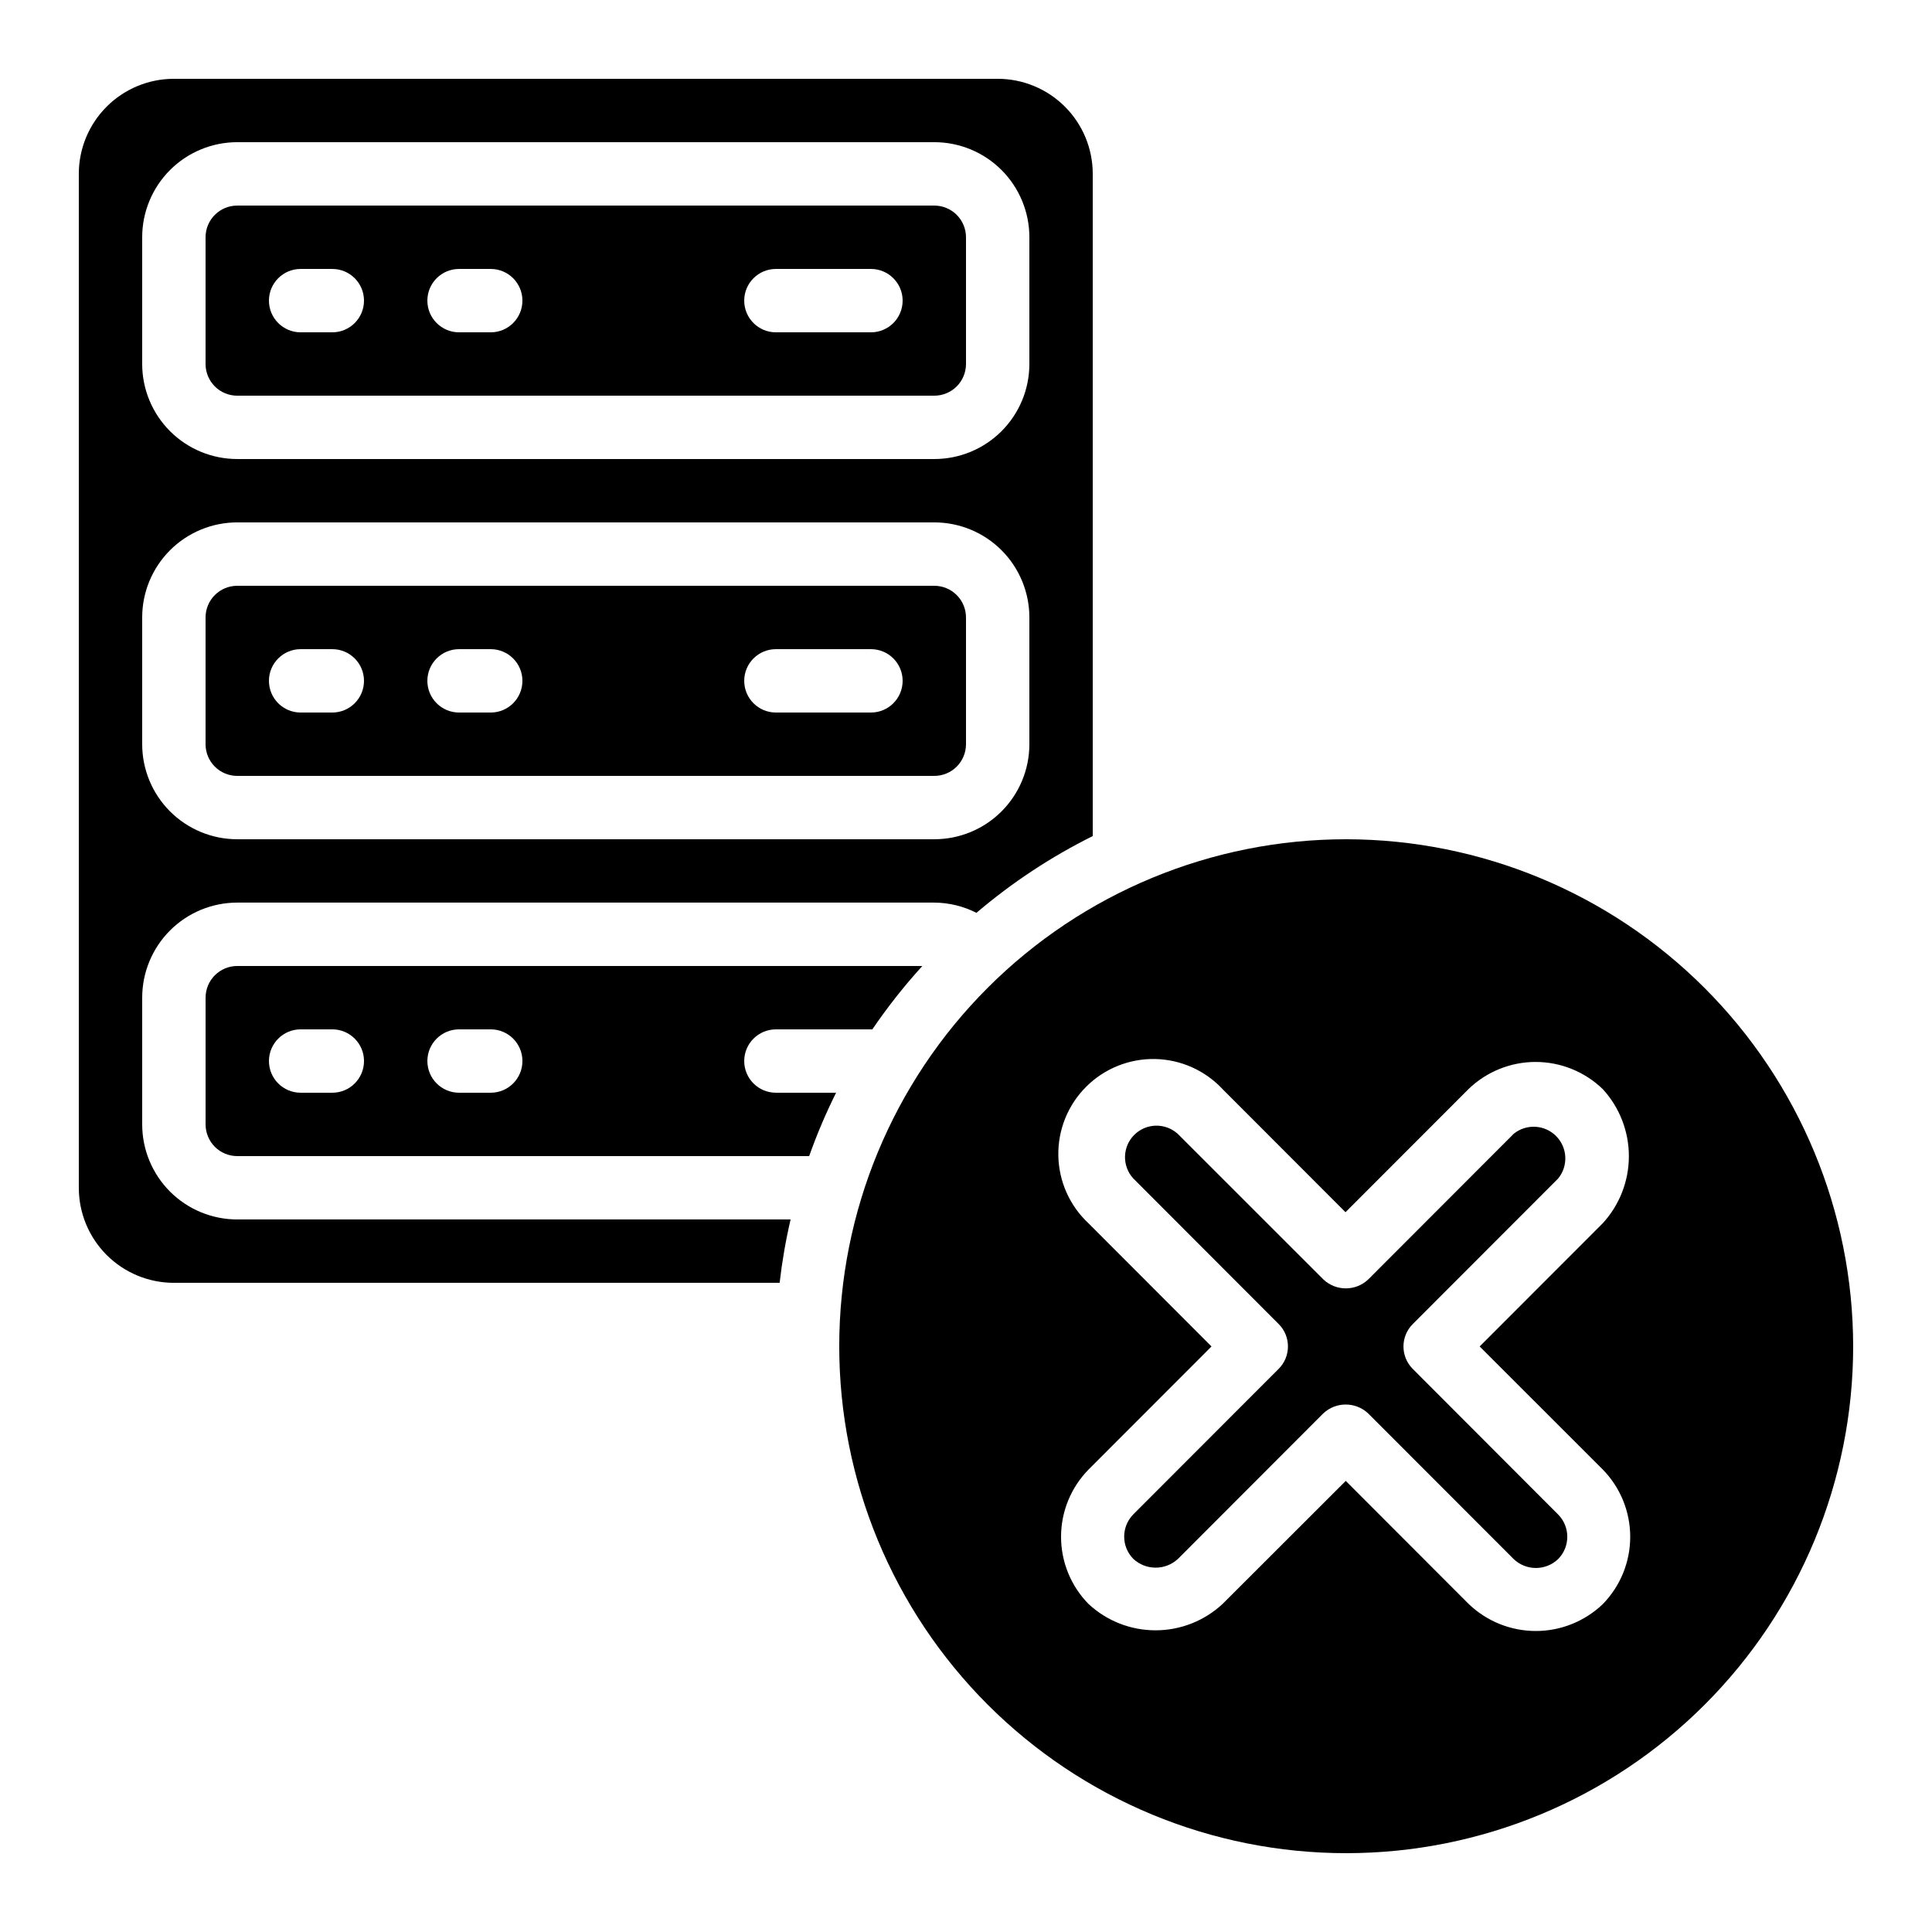
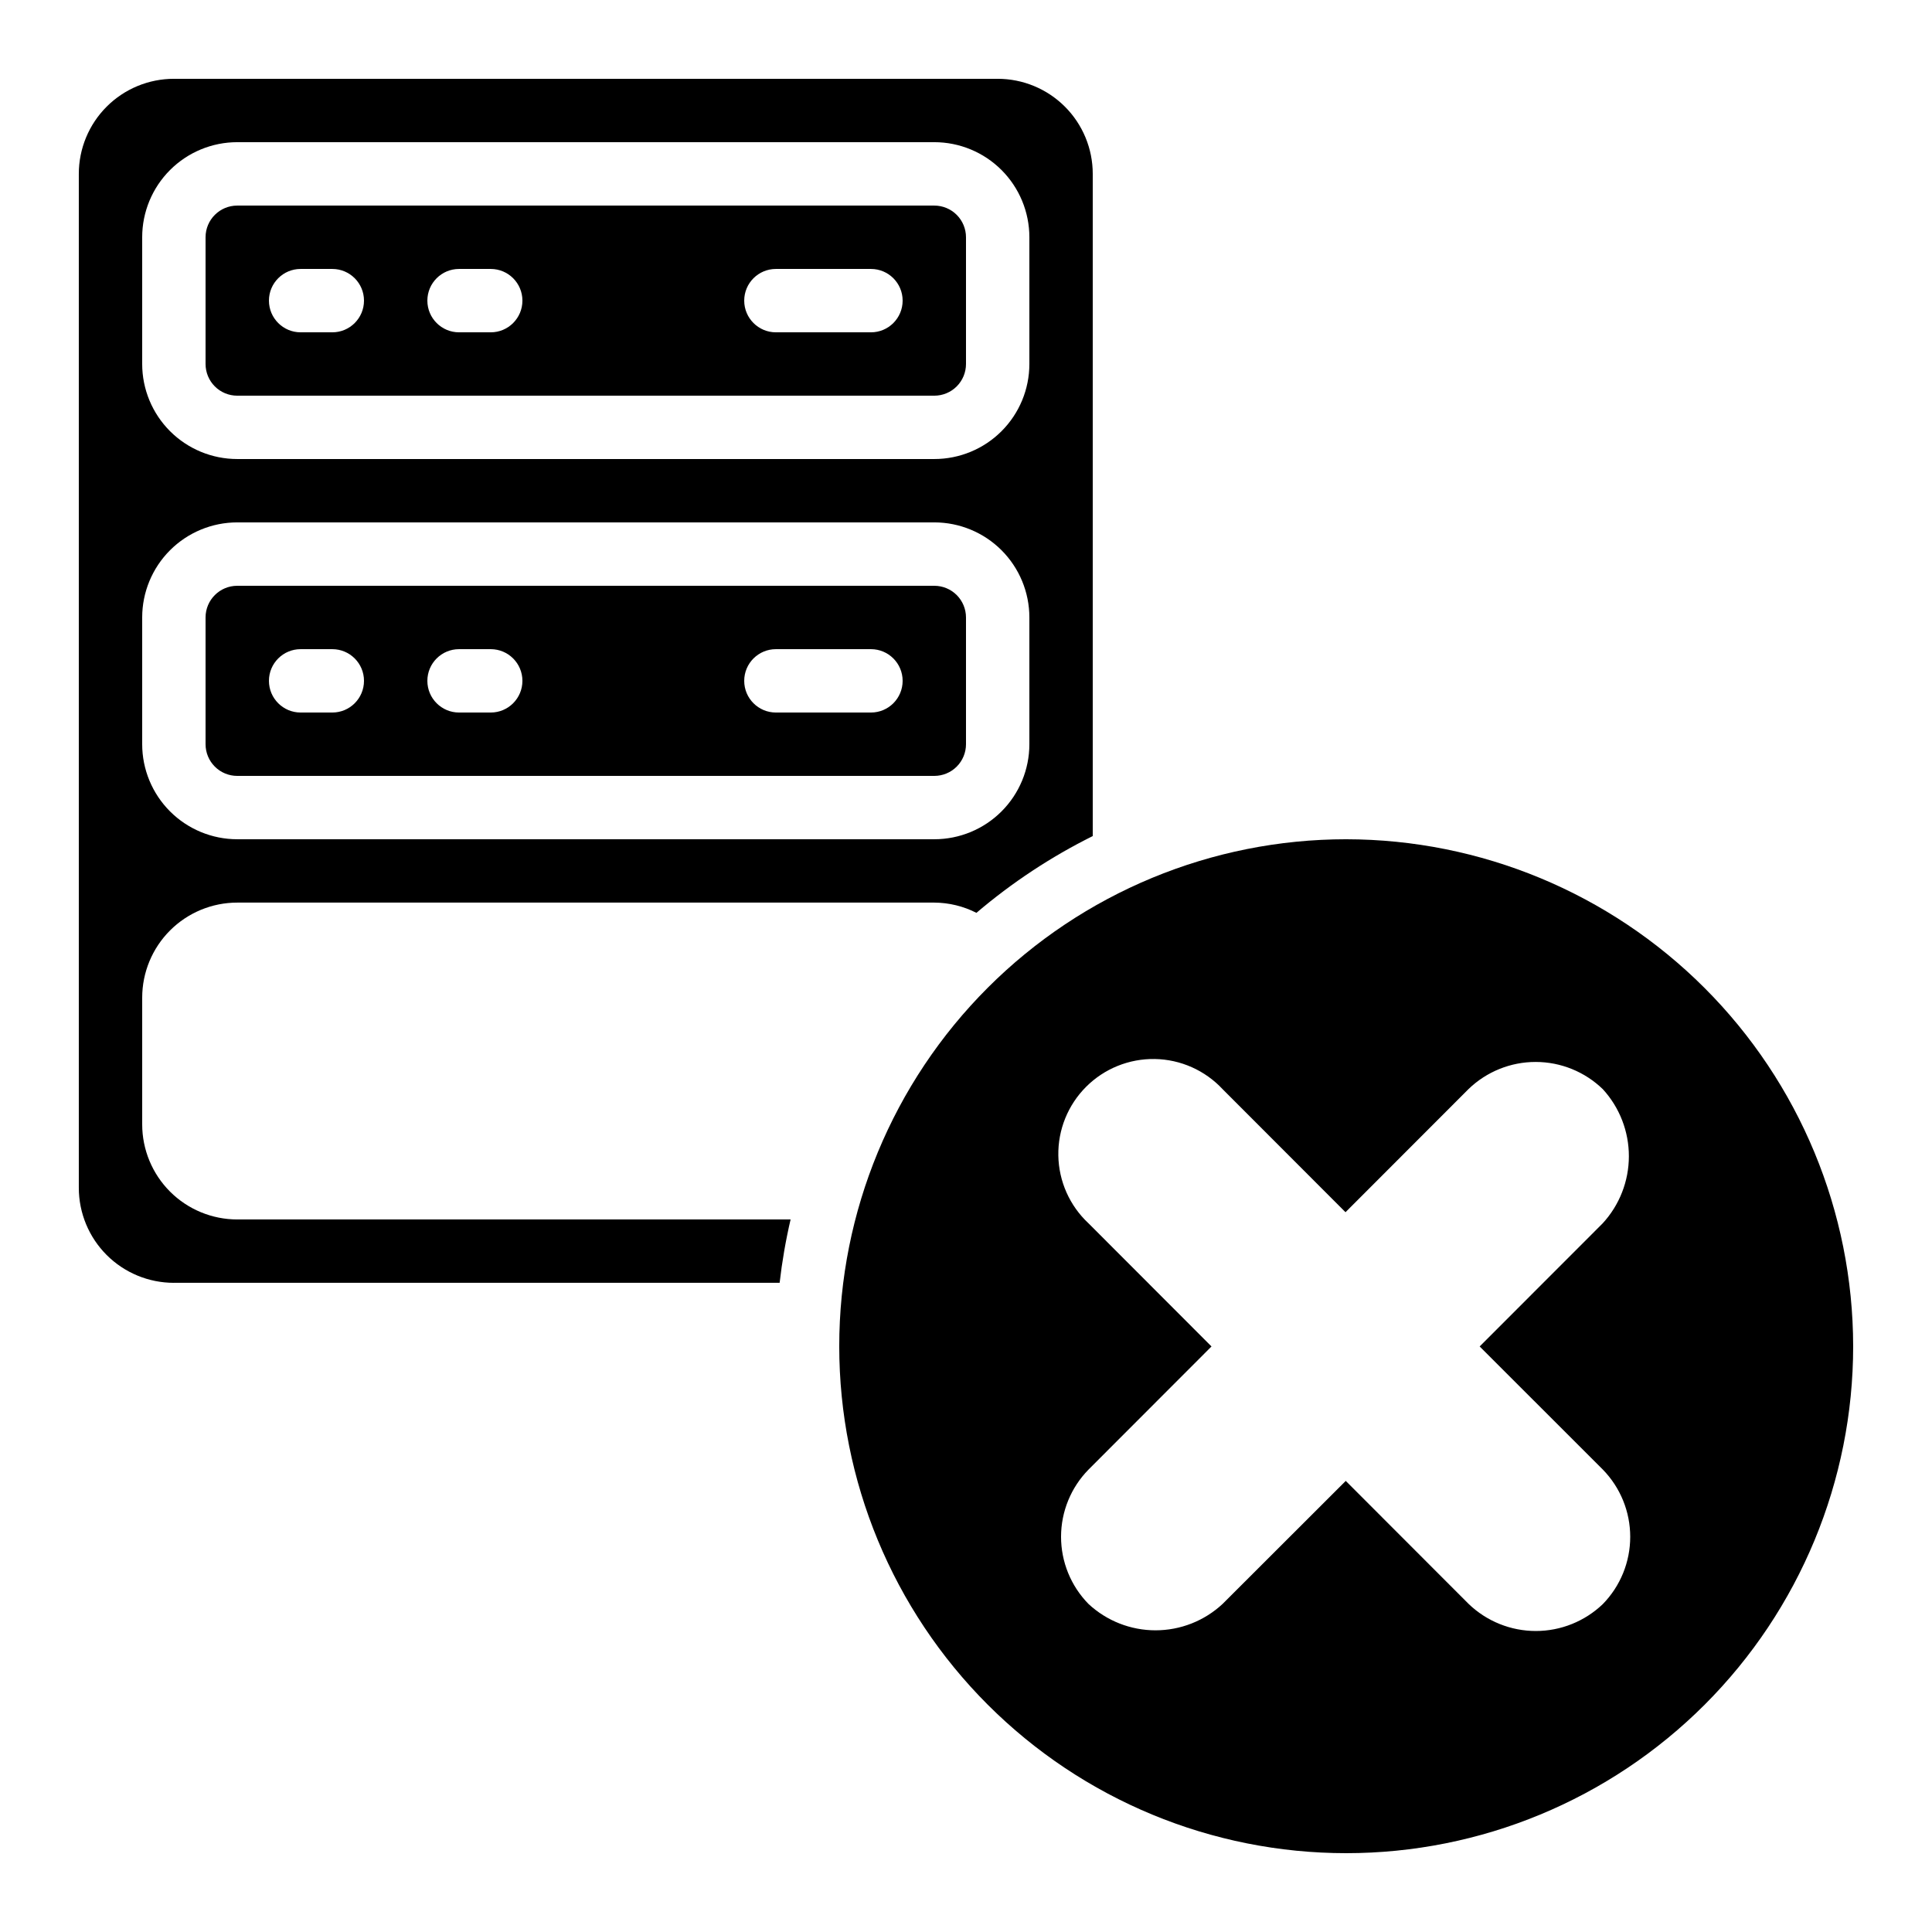
<svg xmlns="http://www.w3.org/2000/svg" fill="#000000" width="800px" height="800px" version="1.1" viewBox="144 144 512 512">
  <g>
    <path d="m206.87 349.62h184.73c2.227 0 4.363-0.883 5.938-2.461 1.574-1.574 2.461-3.707 2.461-5.934v-33.59c0-2.227-0.887-4.363-2.461-5.938-1.574-1.574-3.711-2.457-5.938-2.457h-184.73c-4.637 0-8.395 3.758-8.395 8.395v33.59c0 2.227 0.883 4.359 2.457 5.934 1.574 1.578 3.711 2.461 5.938 2.461zm142.75-33.586h25.191c4.637 0 8.395 3.758 8.395 8.395 0 4.641-3.758 8.398-8.395 8.398h-25.191c-4.637 0-8.395-3.758-8.395-8.398 0-4.637 3.758-8.395 8.395-8.395zm-83.969 0h8.398c4.637 0 8.395 3.758 8.395 8.395 0 4.641-3.758 8.398-8.395 8.398h-8.398c-4.637 0-8.395-3.758-8.395-8.398 0-4.637 3.758-8.395 8.395-8.395zm-41.984 0h8.398c4.637 0 8.395 3.758 8.395 8.395 0 4.641-3.758 8.398-8.395 8.398h-8.398c-4.637 0-8.395-3.758-8.395-8.398 0-4.637 3.758-8.395 8.395-8.395z" />
    <path d="m190.08 483.96h160.53c0.648-5.648 1.617-11.254 2.906-16.793h-146.64c-6.68 0-13.086-2.652-17.812-7.375-4.723-4.727-7.379-11.133-7.379-17.812v-33.59c0-6.68 2.656-13.086 7.379-17.812 4.727-4.723 11.133-7.379 17.812-7.379h184.73c3.879 0.023 7.703 0.949 11.16 2.715 9.406-8.016 19.758-14.848 30.824-20.348v-175.49c0-6.68-2.652-13.09-7.379-17.812-4.723-4.723-11.129-7.379-17.812-7.379h-218.32c-6.68 0-13.09 2.656-17.812 7.379s-7.379 11.133-7.379 17.812v268.7c0 6.68 2.656 13.086 7.379 17.812 4.723 4.723 11.133 7.375 17.812 7.375zm-8.398-277.09c0-6.68 2.656-13.086 7.379-17.812 4.727-4.723 11.133-7.379 17.812-7.379h184.73c6.68 0 13.09 2.656 17.812 7.379 4.723 4.727 7.379 11.133 7.379 17.812v33.586c0 6.684-2.656 13.09-7.379 17.812-4.723 4.727-11.133 7.379-17.812 7.379h-184.73c-6.68 0-13.086-2.652-17.812-7.379-4.723-4.723-7.379-11.129-7.379-17.812zm0 100.76c0-6.68 2.656-13.086 7.379-17.812 4.727-4.723 11.133-7.379 17.812-7.379h184.73c6.68 0 13.09 2.656 17.812 7.379 4.723 4.727 7.379 11.133 7.379 17.812v33.59c0 6.68-2.656 13.086-7.379 17.809-4.723 4.727-11.133 7.379-17.812 7.379h-184.73c-6.68 0-13.086-2.652-17.812-7.379-4.723-4.723-7.379-11.129-7.379-17.809z" />
    <path d="m500.76 366.41c-35.633 0-69.805 14.156-95 39.352-25.195 25.195-39.352 59.367-39.352 95 0 35.629 14.156 69.801 39.352 94.996 25.195 25.195 59.367 39.352 95 39.352 35.629 0 69.801-14.156 94.996-39.352 25.195-25.195 39.352-59.367 39.352-94.996-0.043-35.621-14.211-69.77-39.395-94.953-25.188-25.188-59.336-39.355-94.953-39.398zm68.016 202.68h-0.004c-4.777 4.582-11.145 7.141-17.766 7.141-6.621 0-12.988-2.559-17.77-7.141l-32.598-32.637-32.629 32.594c-4.828 4.504-11.184 7.004-17.785 7.004-6.598 0-12.953-2.5-17.781-7.004-4.656-4.758-7.262-11.156-7.254-17.812 0.008-6.66 2.629-13.047 7.293-17.797l32.578-32.613-32.609-32.648c-4.988-4.652-7.867-11.137-7.984-17.957-0.117-6.82 2.543-13.395 7.371-18.215 4.824-4.824 11.402-7.477 18.223-7.356s13.301 3.012 17.949 8l32.562 32.598 32.605-32.637c4.777-4.617 11.164-7.191 17.805-7.184 6.644 0.008 13.023 2.598 17.789 7.223 4.449 4.859 6.91 11.211 6.898 17.801-0.012 6.586-2.496 12.93-6.965 17.77l-32.578 32.605 32.645 32.629c4.652 4.766 7.254 11.16 7.254 17.82 0 6.656-2.602 13.051-7.254 17.816z" />
-     <path d="m518.39 506.77c-3.277-3.281-3.277-8.594 0-11.875l38.543-38.582h-0.004c2.723-3.328 2.492-8.172-0.531-11.227-3.027-3.055-7.871-3.328-11.223-0.641l-38.582 38.625c-3.332 3.152-8.543 3.152-11.875 0l-38.582-38.566c-3.289-3.008-8.363-2.906-11.527 0.234-3.164 3.141-3.305 8.211-0.32 11.523l38.574 38.625c3.277 3.277 3.277 8.594 0 11.871l-38.543 38.582v0.004c-3.199 3.266-3.199 8.488 0 11.754 3.328 3.117 8.492 3.137 11.84 0.043l38.531-38.582h0.004c3.34-3.121 8.527-3.121 11.871 0l38.543 38.582c3.301 3.191 8.539 3.191 11.84 0 3.199-3.266 3.199-8.492 0-11.754z" />
-     <path d="m349.62 416.79h25.559c4.019-5.902 8.449-11.516 13.25-16.793h-181.55c-4.637 0-8.395 3.758-8.395 8.395v33.59c0 2.227 0.883 4.359 2.457 5.938 1.574 1.574 3.711 2.457 5.938 2.457h151.56c2.035-5.738 4.418-11.348 7.137-16.793h-15.953c-4.637 0-8.395-3.758-8.395-8.398 0-4.637 3.758-8.395 8.395-8.395zm-117.55 16.793h-8.398c-4.637 0-8.395-3.758-8.395-8.398 0-4.637 3.758-8.395 8.395-8.395h8.398c4.637 0 8.395 3.758 8.395 8.395 0 4.641-3.758 8.398-8.395 8.398zm41.984 0h-8.398c-4.637 0-8.395-3.758-8.395-8.398 0-4.637 3.758-8.395 8.395-8.395h8.398c4.637 0 8.395 3.758 8.395 8.395 0 4.641-3.758 8.398-8.395 8.398z" />
    <path d="m206.87 248.86h184.73c2.227 0 4.363-0.883 5.938-2.461 1.574-1.574 2.461-3.707 2.461-5.938v-33.586c0-2.227-0.887-4.363-2.461-5.938-1.574-1.574-3.711-2.457-5.938-2.457h-184.73c-4.637 0-8.395 3.758-8.395 8.395v33.586c0 2.231 0.883 4.363 2.457 5.938 1.574 1.578 3.711 2.461 5.938 2.461zm142.75-33.586h25.191c4.637 0 8.395 3.758 8.395 8.395 0 4.637-3.758 8.398-8.395 8.398h-25.191c-4.637 0-8.395-3.762-8.395-8.398 0-4.637 3.758-8.395 8.395-8.395zm-83.969 0h8.398c4.637 0 8.395 3.758 8.395 8.395 0 4.637-3.758 8.398-8.395 8.398h-8.398c-4.637 0-8.395-3.762-8.395-8.398 0-4.637 3.758-8.395 8.395-8.395zm-41.984 0h8.398c4.637 0 8.395 3.758 8.395 8.395 0 4.637-3.758 8.398-8.395 8.398h-8.398c-4.637 0-8.395-3.762-8.395-8.398 0-4.637 3.758-8.395 8.395-8.395z" />
  </g>
</svg>